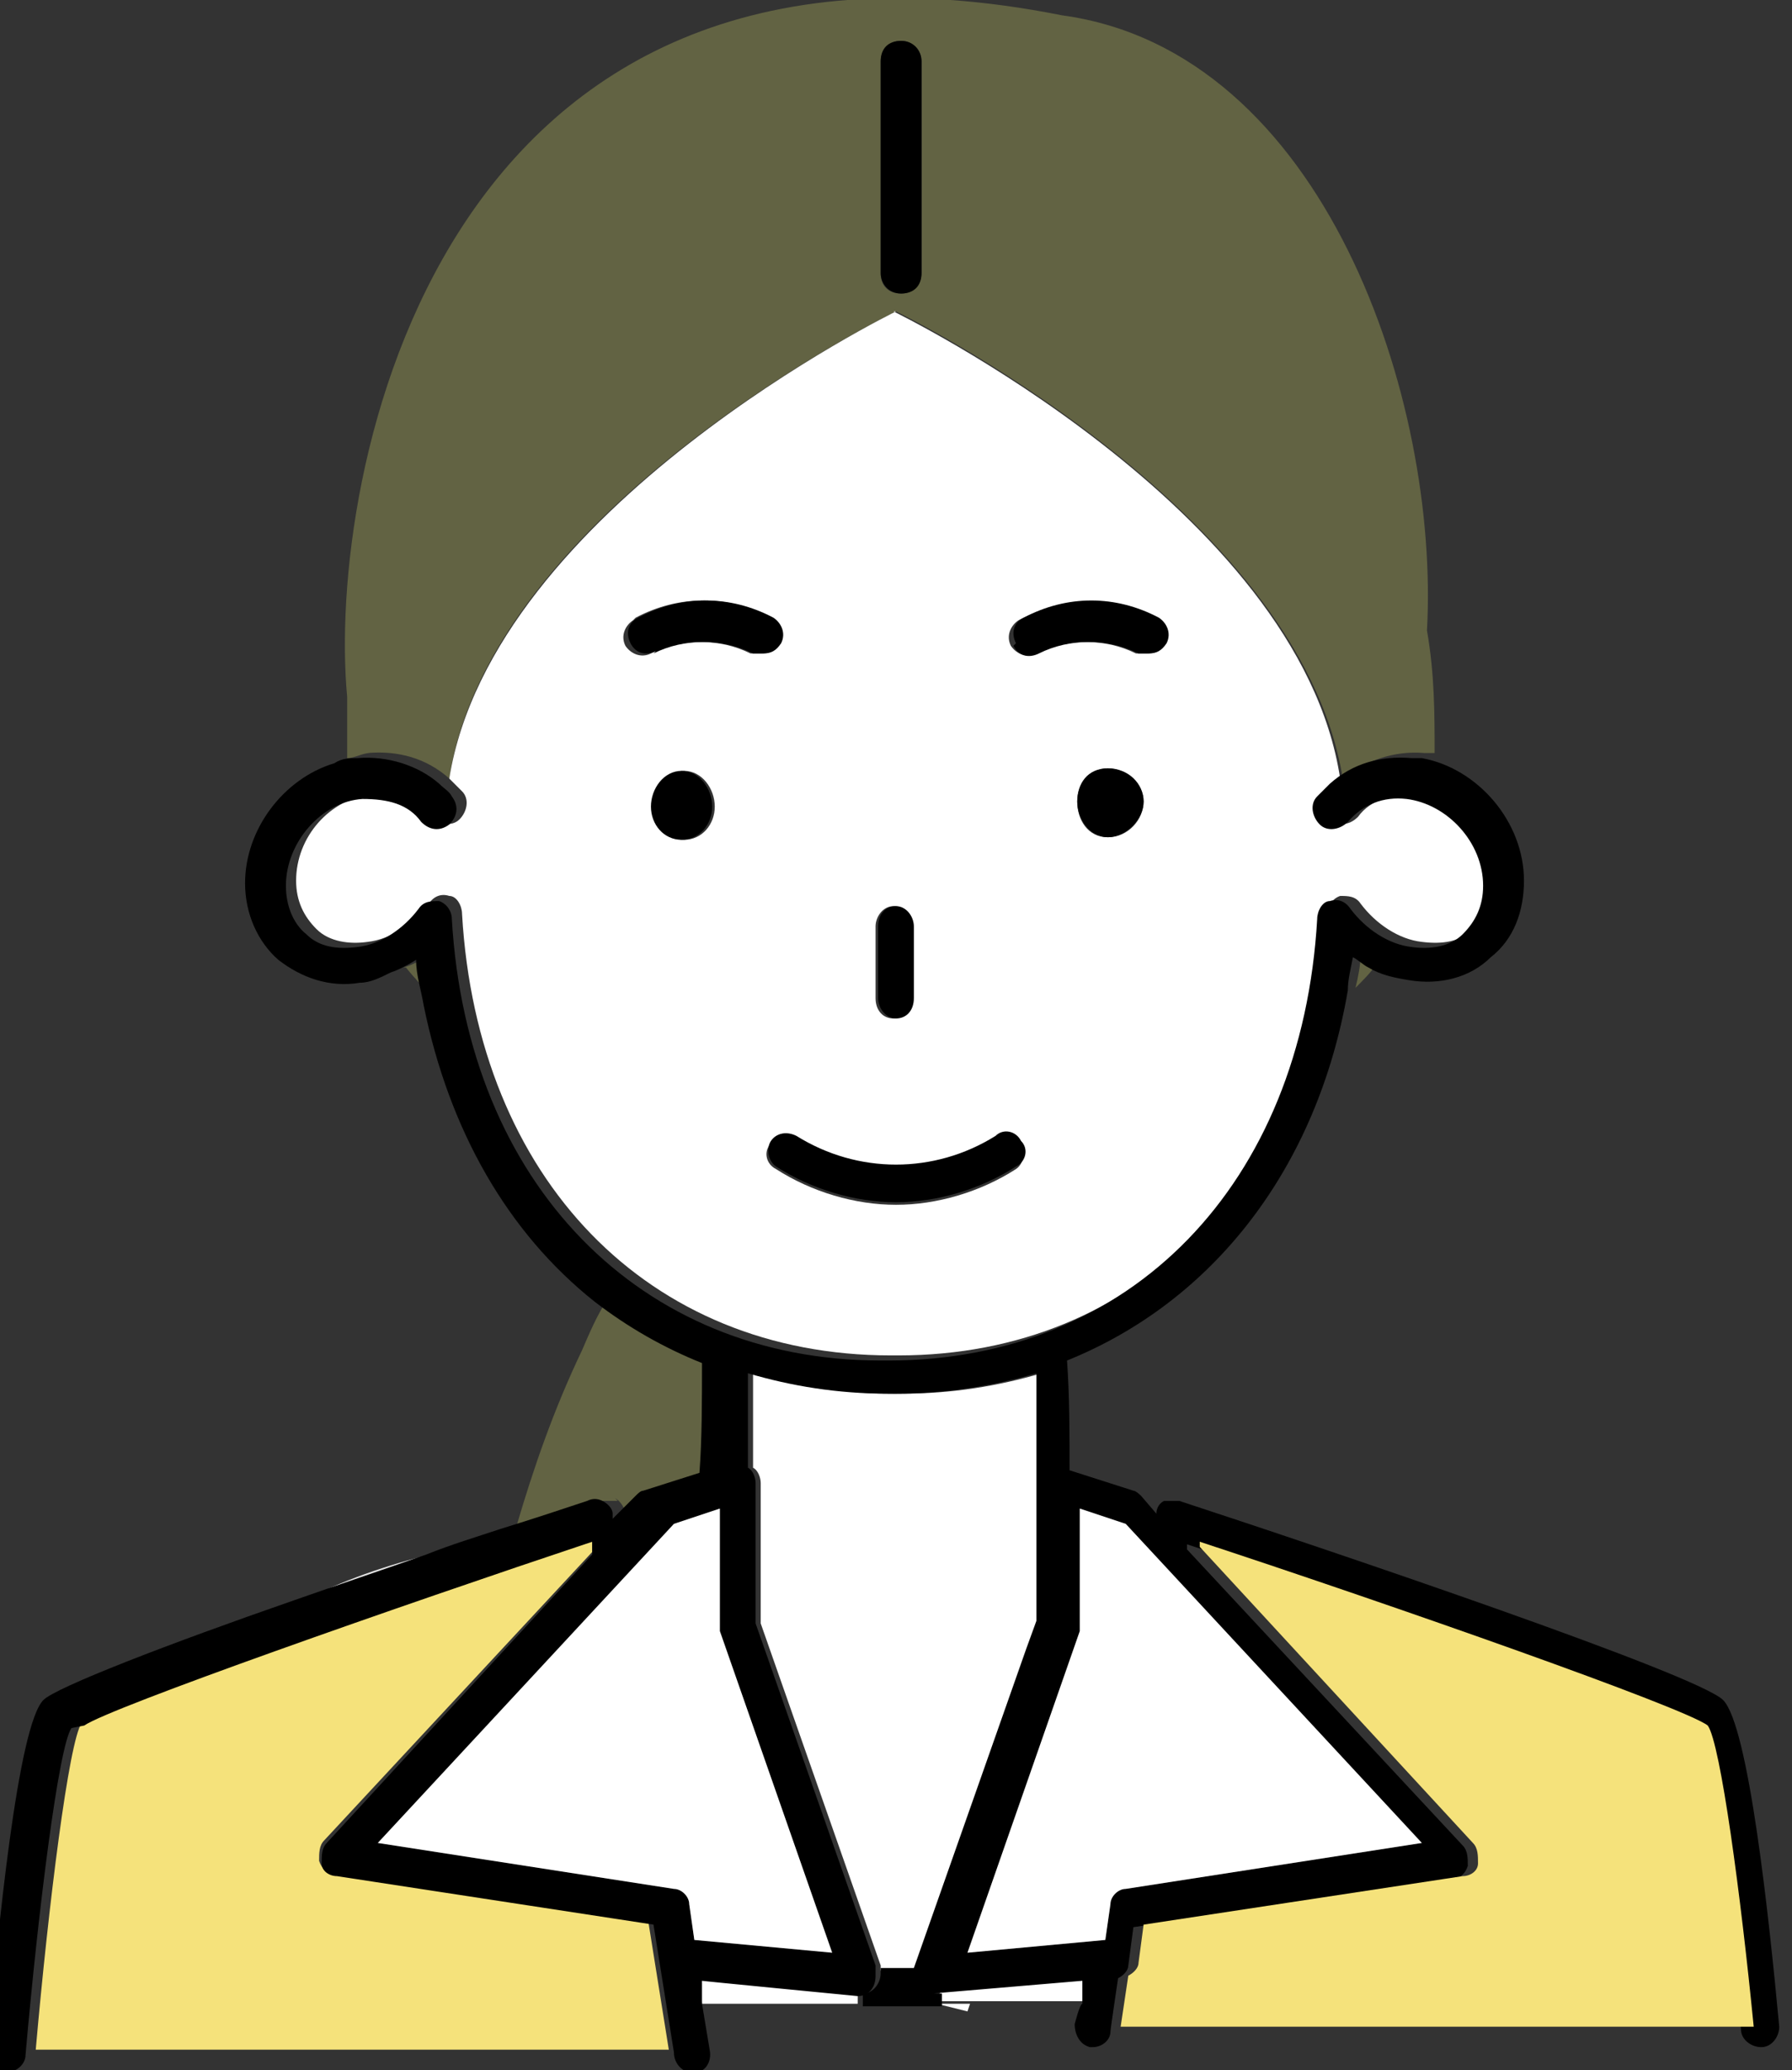
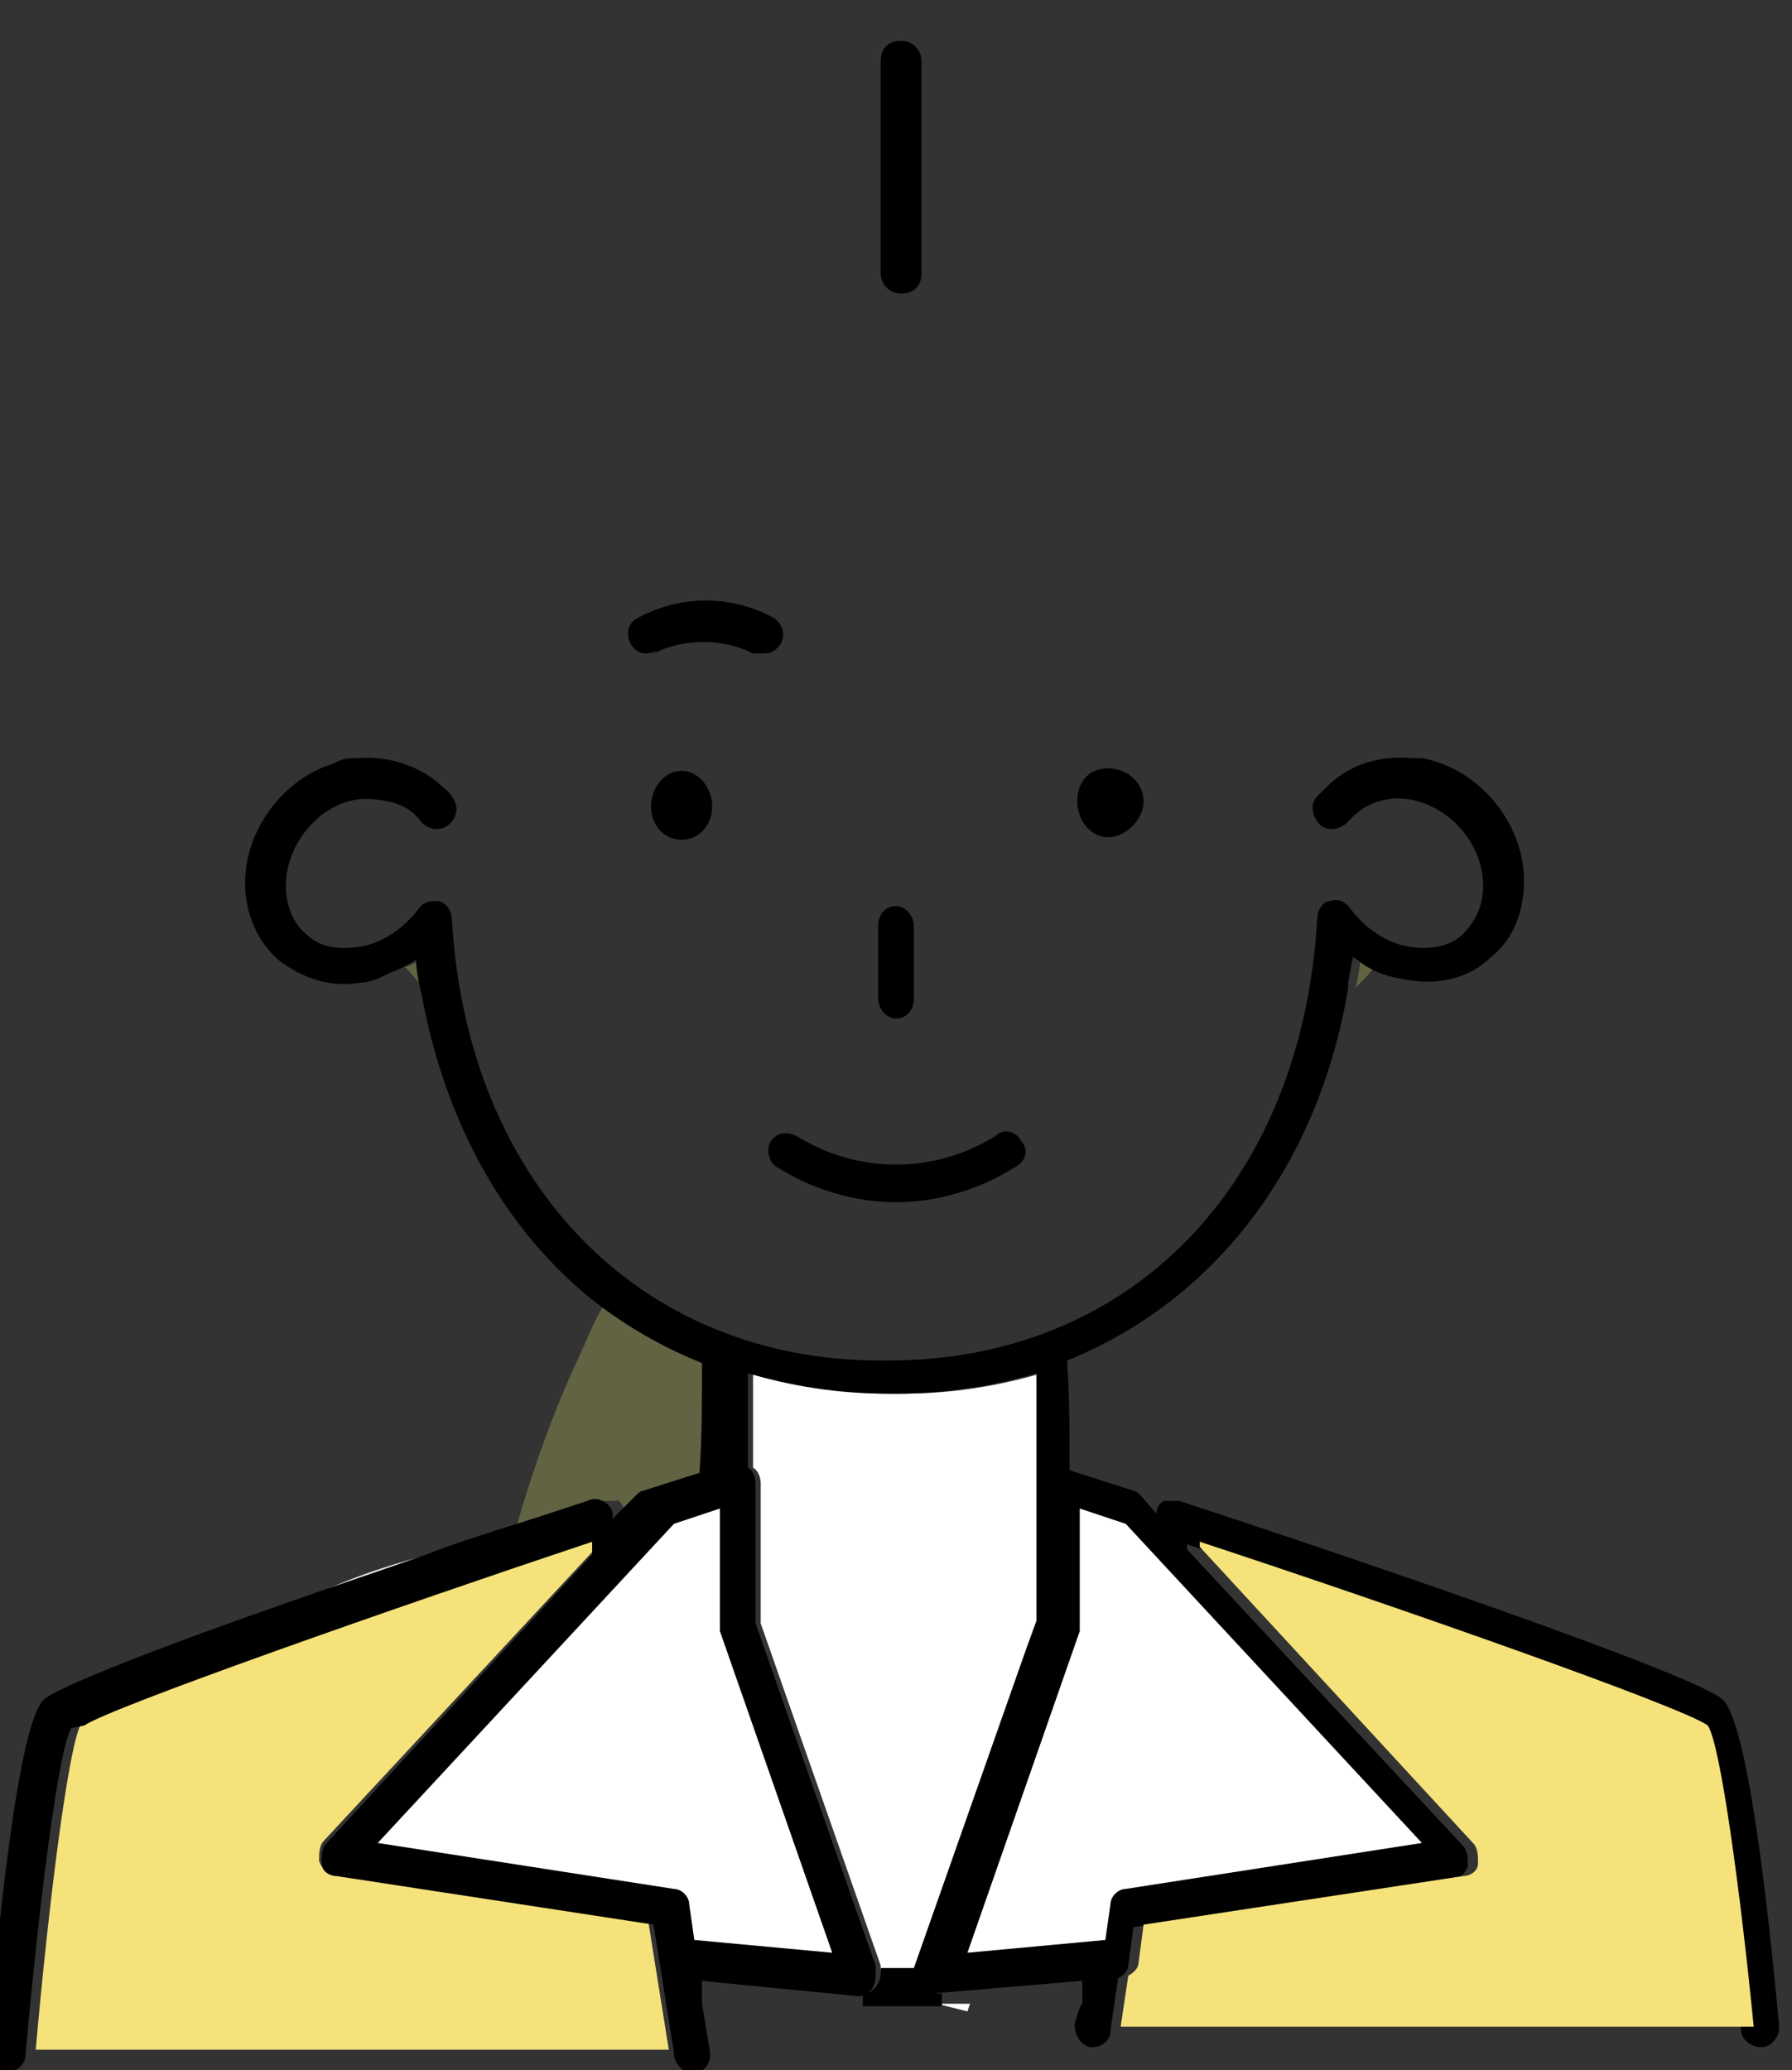
<svg xmlns="http://www.w3.org/2000/svg" id="b" viewBox="0 0 70.2 81.1">
  <rect x="0" y="0" width="70.2" height="81.1" fill="#333333" stroke="none" />
  <g id="c">
    <path d="M24.1,58.7c.2.1.3.3.4.5v.2s.9-.9.9-.9c0,0,.2-.2.3-.2l2.2-.7c0-1.4,0-2.9.1-4.3-1.5-.6-2.9-1.4-4.2-2.4-.4.6-.7,1.3-1,2-1.1,2.3-1.9,4.6-2.6,7,1.3-.4,2.4-.8,3.4-1.1.2,0,.4,0,.6,0Z" fill="#626343" />
    <path d="M36,77.1l4.4-12.5.4-1.7v-4.9c0,0,0,0,0-.1,0-1.3,0-2.8,0-4.1-1.7.5-3.5.8-5.5.8h-.3c-1.9,0-3.8-.3-5.5-.8,0,1.2,0,2.5,0,3.7.2.1.3.4.3.6v5.5l4.7,13.4s0,0,0,.2h1.5Z" fill="#fff" />
    <polygon points="36.7 78.5 37.9 78.8 38 78.5 36.7 78.5 36.7 78.5" fill="#fff" />
-     <polygon points="27.4 77.5 27.5 78.5 33.6 78.5 33.6 78.1 27.4 77.5" fill="#fff" />
    <path d="M12.1,62.6c1.7-.6,3.5-1.2,5.2-1.8-1.8.4-3.6,1-5.2,1.8Z" fill="#e6e6e6" />
-     <path d="M36.8,78.1s0,0,0,0v.3h5.8v-.9c.1,0-5.7.5-5.7.5Z" fill="#fff" />
    <polygon points="40.8 63.6 40.8 62.9 40.4 64.6 40.8 63.6" fill="#e6e6e6" />
    <path d="M36.7,78.1c-.2,0-.4-.1-.6-.3-.2-.2-.2-.5-.1-.7h-1.5c0,0,0,.2,0,.2,0,.4-.3.8-.7.8,0,0,0,0,0,0,0,0,0,0,0,0h0s0,.3,0,.3v.2h3.1v-.5Z" />
    <path d="M15.9,37.9c.4.5.8.9,1.2,1.3-.1-.6-.2-1.2-.3-1.8-.3.2-.6.4-1,.5Z" fill="#626343" />
-     <path d="M14.4,29.5c1.2-.1,2.3.2,3.2,1,1.6-10.6,17.5-18.3,17.5-18.3,0,0,15.8,7.7,17.5,18.3.9-.7,2-1.1,3.2-1,.1,0,.3,0,.4,0,0-1.5,0-3.1-.3-4.8.5-9-4-22.7-14.3-24.1C17-4.3,12.8,18.8,13.6,27.3c0,.8,0,1.6,0,2.4.3,0,.6-.2.9-.2ZM35.3,1.6c.4,0,.8.3.8.8v8.3c0,.4-.3.8-.8.8s-.8-.3-.8-.8V2.4c0-.4.3-.8.8-.8Z" fill="#626343" />
    <path d="M53.1,38.7c.3-.3.6-.6.8-.9-.2-.1-.4-.2-.6-.4,0,.4-.1.9-.2,1.3Z" fill="#626343" />
-     <path d="M35.1,12.2s-15.8,7.7-17.5,18.3c.2.2.3.3.5.5.3.3.2.8-.1,1.1-.3.3-.8.2-1.1-.1-.6-.7-1.4-1-2.3-.9-1.7.2-3,1.7-3,3.4,0,.8.3,1.4.8,1.9.5.5,1.3.6,2,.5.9-.1,1.8-.7,2.4-1.5.2-.3.5-.4.8-.3.3,0,.5.4.5.7.6,10.4,7.3,17.3,16.8,17.3h.3c9.4,0,16.2-6.9,16.8-17.3,0-.3.2-.6.5-.7.3,0,.6,0,.8.3.6.8,1.5,1.4,2.4,1.5.8.1,1.5,0,2-.5.5-.4.8-1.1.8-1.9,0-1.7-1.4-3.3-3-3.4-.9,0-1.8.2-2.3.9-.3.3-.7.4-1.1.1-.3-.3-.4-.7-.1-1.1.1-.2.3-.3.5-.5-1.6-10.6-17.5-18.3-17.5-18.3ZM45.3,24.2c.4.2.5.6.3,1-.1.3-.4.4-.7.4s-.2,0-.4,0c-1.2-.6-2.7-.6-3.9,0-.4.2-.8,0-1-.3-.2-.4,0-.8.3-1,1.7-.9,3.6-.9,5.3,0ZM34.3,39.1v-2.8c0-.4.3-.8.7-.8s.7.3.7.8v2.8c0,.4-.3.8-.7.8s-.7-.3-.7-.8ZM28,31.6c0,.7-.5,1.3-1.2,1.3s-1.2-.6-1.2-1.3.5-1.4,1.2-1.4,1.2.7,1.2,1.4ZM39.8,45.8c-1.4.9-3.1,1.4-4.7,1.4s-3.3-.5-4.7-1.4c-.4-.2-.5-.7-.2-1,.2-.4.7-.5,1-.2,2.4,1.5,5.4,1.5,7.8,0,.3-.2.8-.1,1,.2.2.3.1.8-.2,1ZM42.2,31.4c0-.7.5-1.3,1.2-1.3s1.4.6,1.4,1.3-.6,1.4-1.4,1.4-1.2-.7-1.2-1.4ZM24.9,24.2c1.7-.9,3.6-.9,5.3,0,.4.2.5.6.3,1-.1.3-.4.4-.7.4s-.2,0-.4,0c-1.2-.6-2.7-.6-3.9,0-.4.2-.8,0-1-.3-.2-.4,0-.8.3-1Z" fill="#fff" />
    <path d="M35.8,39.1v-2.8c0-.4-.3-.8-.7-.8s-.7.3-.7.8v2.8c0,.4.3.8.7.8s.7-.3.7-.8Z" />
-     <path d="M39.7,25.3c.2.4.6.5,1,.3,1.2-.6,2.7-.6,3.9,0,.1,0,.2,0,.4,0,.3,0,.5-.1.7-.4.2-.4,0-.8-.3-1-1.7-.9-3.6-.9-5.3,0-.4.2-.5.6-.3,1Z" />
    <path d="M25.6,25.6c1.2-.6,2.7-.6,3.9,0,.1,0,.2,0,.4,0,.3,0,.5-.1.7-.4.2-.4,0-.8-.3-1-1.7-.9-3.6-.9-5.3,0-.4.2-.5.6-.3,1,.2.4.6.5,1,.3Z" />
    <path d="M34.5,10.7c0,.4.3.8.8.8s.8-.3.8-.8V2.4c0-.4-.3-.8-.8-.8s-.8.3-.8.8v8.3Z" />
    <path d="M39,44.5c-2.4,1.5-5.4,1.5-7.8,0-.4-.2-.8-.1-1,.2-.2.3-.1.8.2,1,1.4.9,3.1,1.4,4.7,1.4s3.3-.5,4.7-1.4c.4-.2.5-.7.2-1-.2-.4-.7-.5-1-.2Z" />
    <path d="M25.5,75.3l-12.4-1.9c-.3,0-.5-.2-.6-.5,0-.3,0-.6.2-.8l10.5-11.3v-.5c-7.6,2.5-19,6.5-20,7.2-.5.7-1.3,7.1-1.8,12.8h24.8l-.8-5Z" fill="#f5e27b" />
    <path d="M3.3,67.6c1-.7,12.4-4.7,19.9-7.2v.5c0,0-10.4,11.3-10.4,11.3-.2.2-.2.5-.2.8,0,.3.3.5.6.5l12.4,1.9.8,5h0c0,.5.4.8.7.8s0,0,.1,0c.4,0,.7-.4.6-.9l-.3-1.8v-.9c-.1,0,6.1.6,6.1.6h0s0,0,0,0,0,0,0,0c.4,0,.7-.3.7-.8s0-.2,0-.2c0,0,0-.1,0-.2l-4.7-13.4v-5.5c0-.2-.1-.5-.3-.6,0-1.2,0-2.5,0-3.7,1.7.5,3.5.8,5.5.8h.3c1.9,0,3.8-.3,5.5-.8,0,1.4,0,2.8,0,4.1,0,0,0,0,0,.1v5.5l-.4,1.1-4.4,12.5h0c0,.2,0,.5.1.7.1.2.4.3.6.3s0,0,0,0l5.9-.5v.9c-.1,0-.3.8-.3.8,0,.4.2.8.6.9,0,0,0,0,.1,0,.4,0,.7-.3.7-.6h0c0-.1.3-2.1.3-2.1.2-.1.4-.3.4-.5l.2-1.5,12.5-1.9c.3,0,.5-.2.6-.5,0-.3,0-.6-.2-.8l-10.8-11.6v-.2c7.6,2.5,19,6.5,19.9,7.2.5.7,1.3,6.7,1.8,11.8,0,0,0,0,0,0,0,.4.4.7.8.7.4,0,.7-.4.7-.8-.4-4.3-1.2-11.8-2.2-12.8-1-1-15.2-5.8-21.3-7.8-.2,0-.4,0-.6,0-.2.1-.3.3-.3.5l-.6-.7c0,0-.2-.2-.3-.2l-2.5-.8c0-1.4,0-2.9-.1-4.3,5.7-2.3,9.8-7.5,11-14.5,0-.4.1-.8.2-1.3.2.1.4.3.6.4.5.3,1,.4,1.6.5,1.2.2,2.4-.1,3.2-.9.9-.7,1.3-1.8,1.3-3,0-2.3-1.8-4.4-4-4.8-.1,0-.3,0-.4,0-1.2-.1-2.3.2-3.2,1-.2.2-.3.3-.5.5-.3.3-.2.8.1,1.1.3.3.8.2,1.1-.1.6-.7,1.4-1,2.3-.9,1.6.2,3,1.7,3,3.4,0,.8-.3,1.4-.8,1.9-.5.5-1.3.6-2,.5-.9-.1-1.8-.7-2.4-1.5-.2-.3-.5-.4-.8-.3-.3,0-.5.4-.5.7-.6,10.4-7.3,17.3-16.8,17.3h-.3c-9.4,0-16.2-6.9-16.8-17.3,0-.3-.2-.6-.5-.7-.3,0-.6,0-.8.3-.6.8-1.5,1.4-2.4,1.5-.8.1-1.5,0-2-.5-.5-.4-.8-1.1-.8-1.9,0-1.7,1.4-3.3,3-3.4,1,0,1.8.2,2.3.9.3.3.7.4,1.1.1.3-.3.4-.7.1-1.1-.1-.2-.3-.3-.5-.5-.8-.7-2-1.1-3.2-1-.3,0-.6,0-.9.2-2,.6-3.5,2.6-3.5,4.7,0,1.2.5,2.3,1.3,3,.9.7,2,1.1,3.2.9.4,0,.8-.2,1.2-.4.3-.1.7-.3,1-.5,0,.6.2,1.2.3,1.8,1,4.9,3.3,8.9,6.7,11.6,1.3,1,2.7,1.8,4.2,2.4,0,1.4,0,3-.1,4.3l-2.2.7c-.1,0-.2.1-.3.2l-.9.9v-.2c0-.2-.2-.4-.4-.5-.2-.1-.4-.1-.6,0-.9.3-2.1.7-3.4,1.1-.9.3-1.9.6-2.9,1-1.7.6-3.5,1.2-5.2,1.8-4.9,1.7-9.3,3.4-9.8,3.9-1,1-1.8,9.1-2.2,13.8,0,.4.3.8.7.8.4,0,.8-.3.8-.7,0,0,0,0,0,0,.5-5.7,1.3-12.1,1.8-12.8ZM28.2,59.1v4.6c0,0,0,.2,0,.2l4.4,12.6-5.4-.5-.2-1.4c0-.3-.3-.6-.6-.6l-11.6-1.8,11.6-12.5,1.8-.6ZM44.1,74c-.3,0-.6.3-.6.6l-.2,1.4-5.4.5,4.4-12.6c0,0,0-.2,0-.2v-4.6l1.8.6,11.6,12.5-11.6,1.8Z" />
    <path d="M47,60.4v.2s10.7,11.6,10.7,11.6c.2.2.2.5.2.8,0,.3-.3.5-.6.5l-12.5,1.9-.2,1.5c0,.2-.2.4-.4.5l-.3,2h24.8c-.5-5.1-1.3-11.1-1.8-11.8-.9-.7-12.3-4.7-19.9-7.2Z" fill="#f5e27b" />
    <path d="M14.8,72.2l11.6,1.8c.3,0,.6.3.6.6l.2,1.4,5.4.5-4.4-12.6c0,0,0-.2,0-.2v-4.6l-1.8.6-11.6,12.5Z" fill="#fff" />
    <path d="M55.7,72.2l-11.6-12.5-1.8-.6v4.6c0,0,0,.2,0,.2l-4.4,12.6,5.4-.5.2-1.4c0-.3.3-.6.6-.6l11.6-1.8Z" fill="#fff" />
    <path d="M44.8,31.4c0-.7-.6-1.3-1.4-1.3s-1.2.6-1.2,1.3.5,1.4,1.2,1.4,1.4-.7,1.4-1.4Z" />
    <path d="M25.5,31.6c0,.7.5,1.3,1.2,1.3s1.2-.6,1.2-1.3-.5-1.4-1.2-1.4-1.2.7-1.2,1.4Z" />
  </g>
</svg>